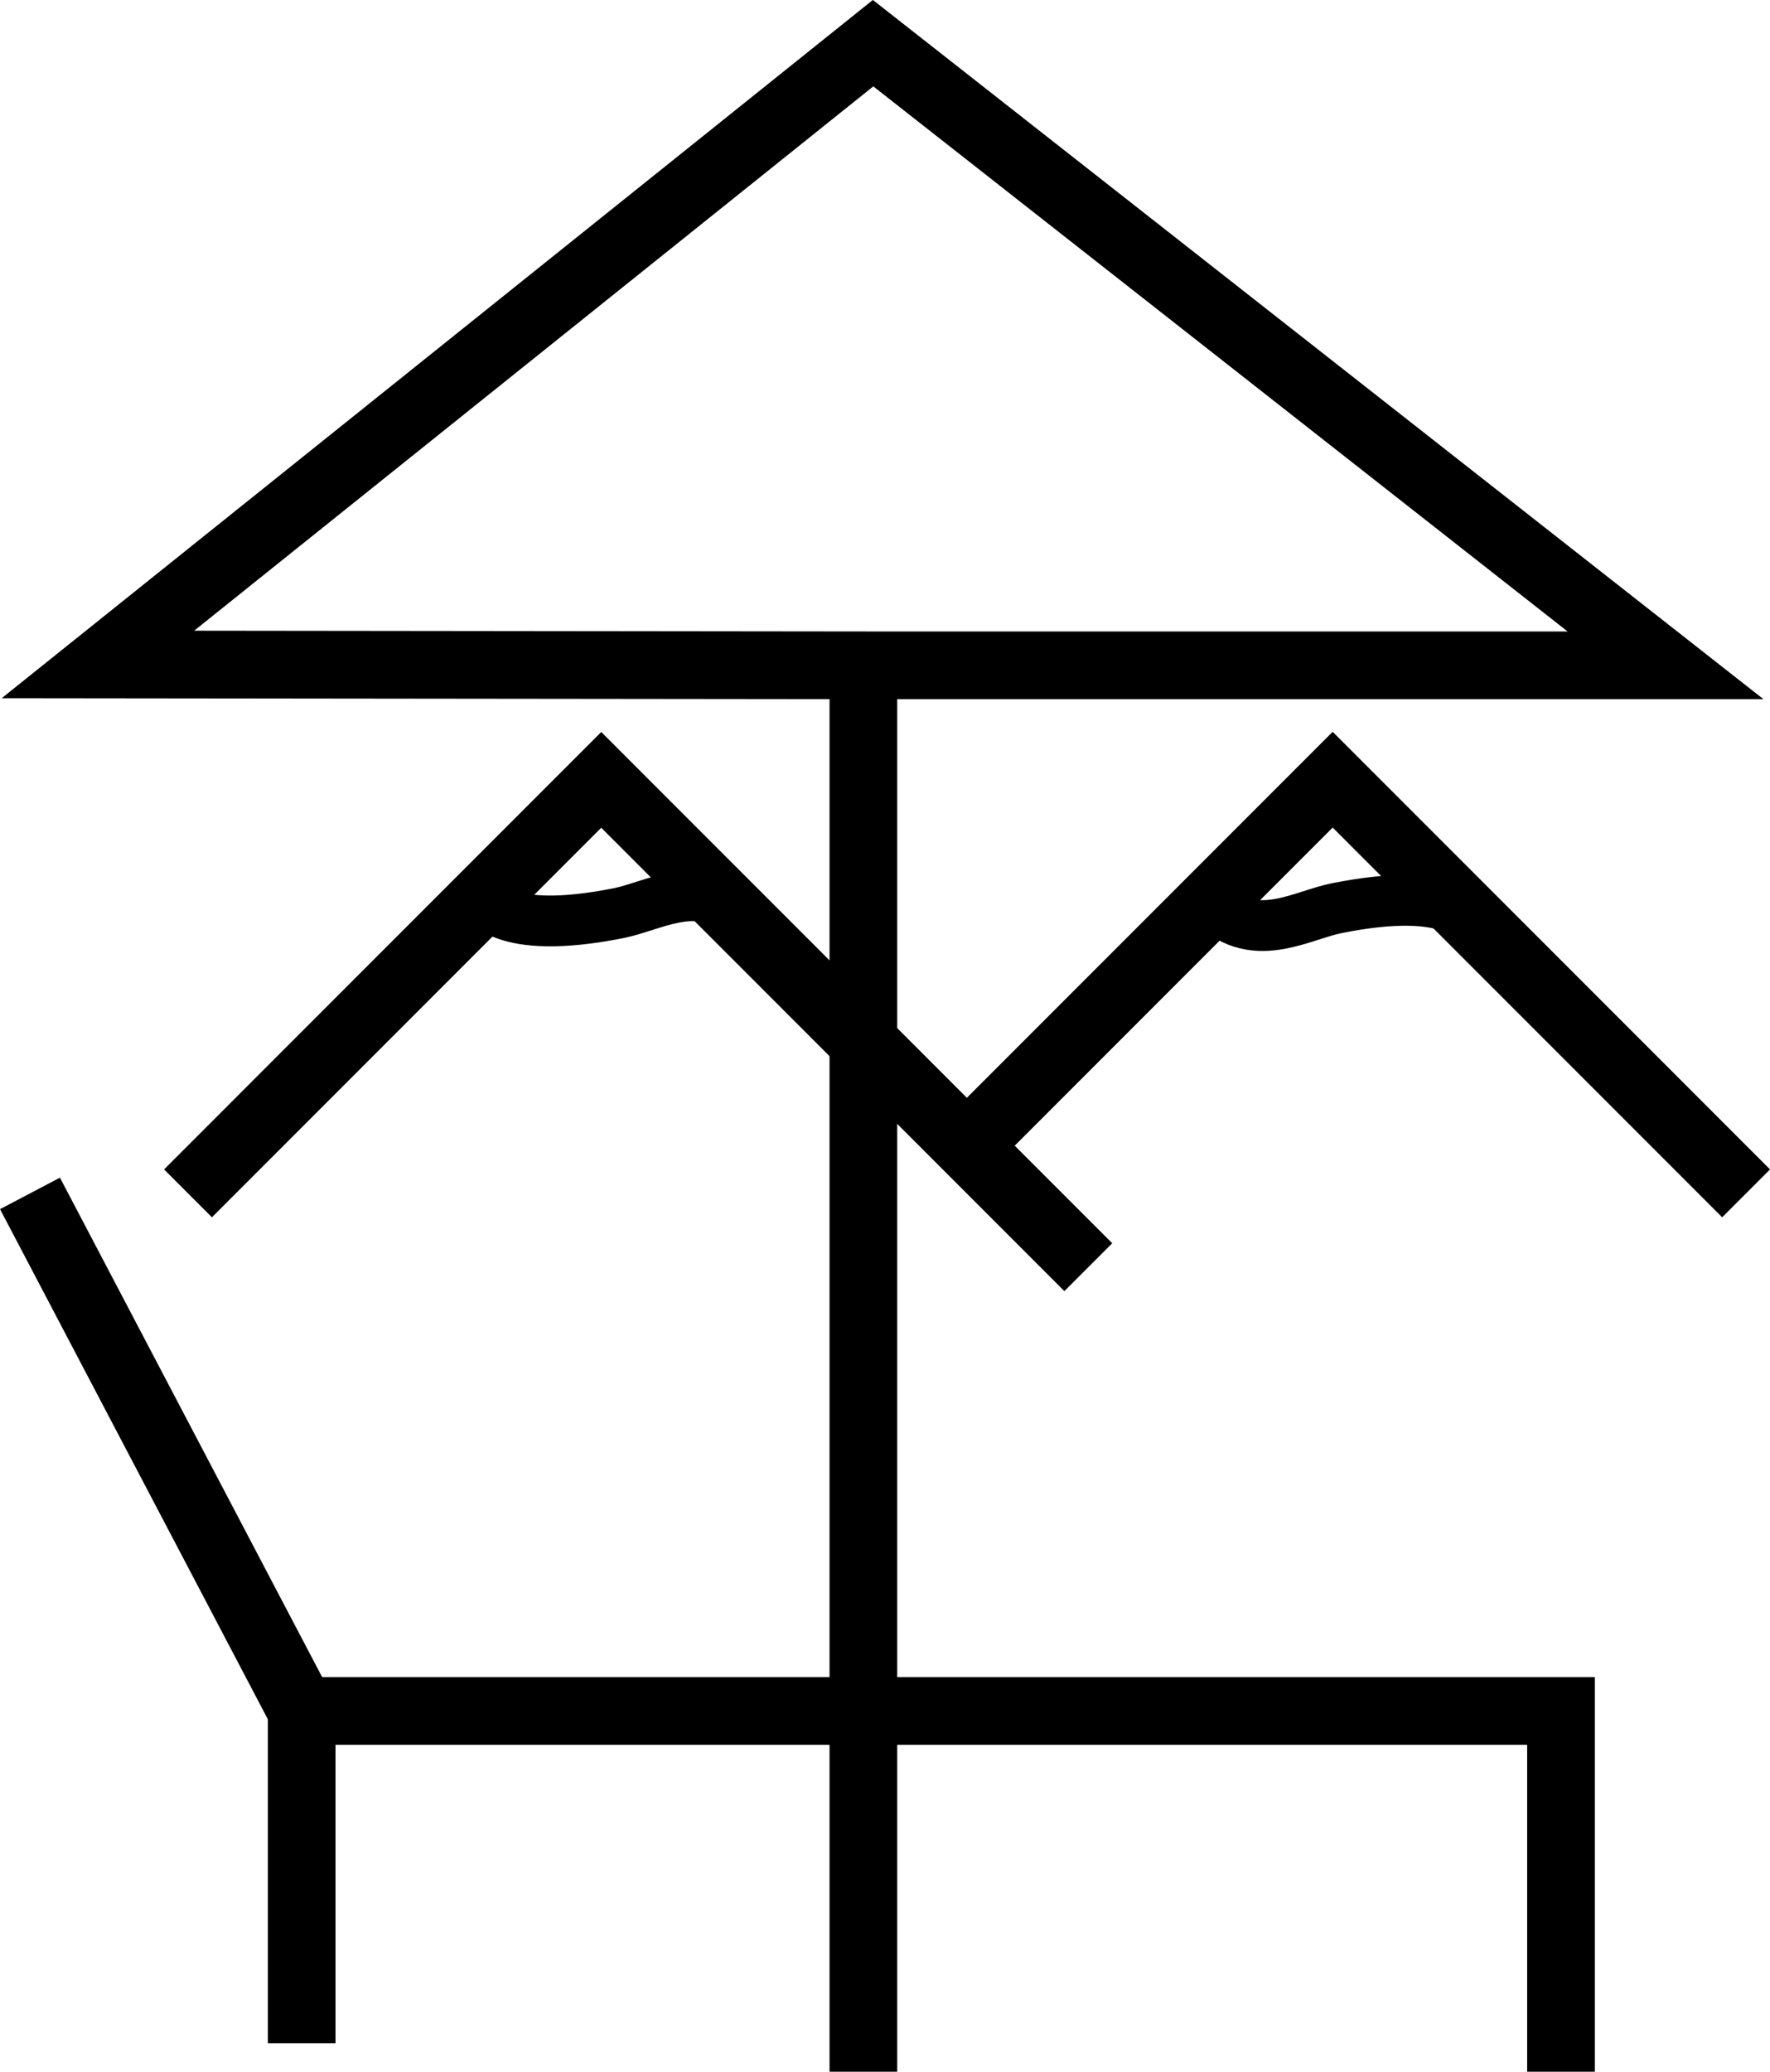
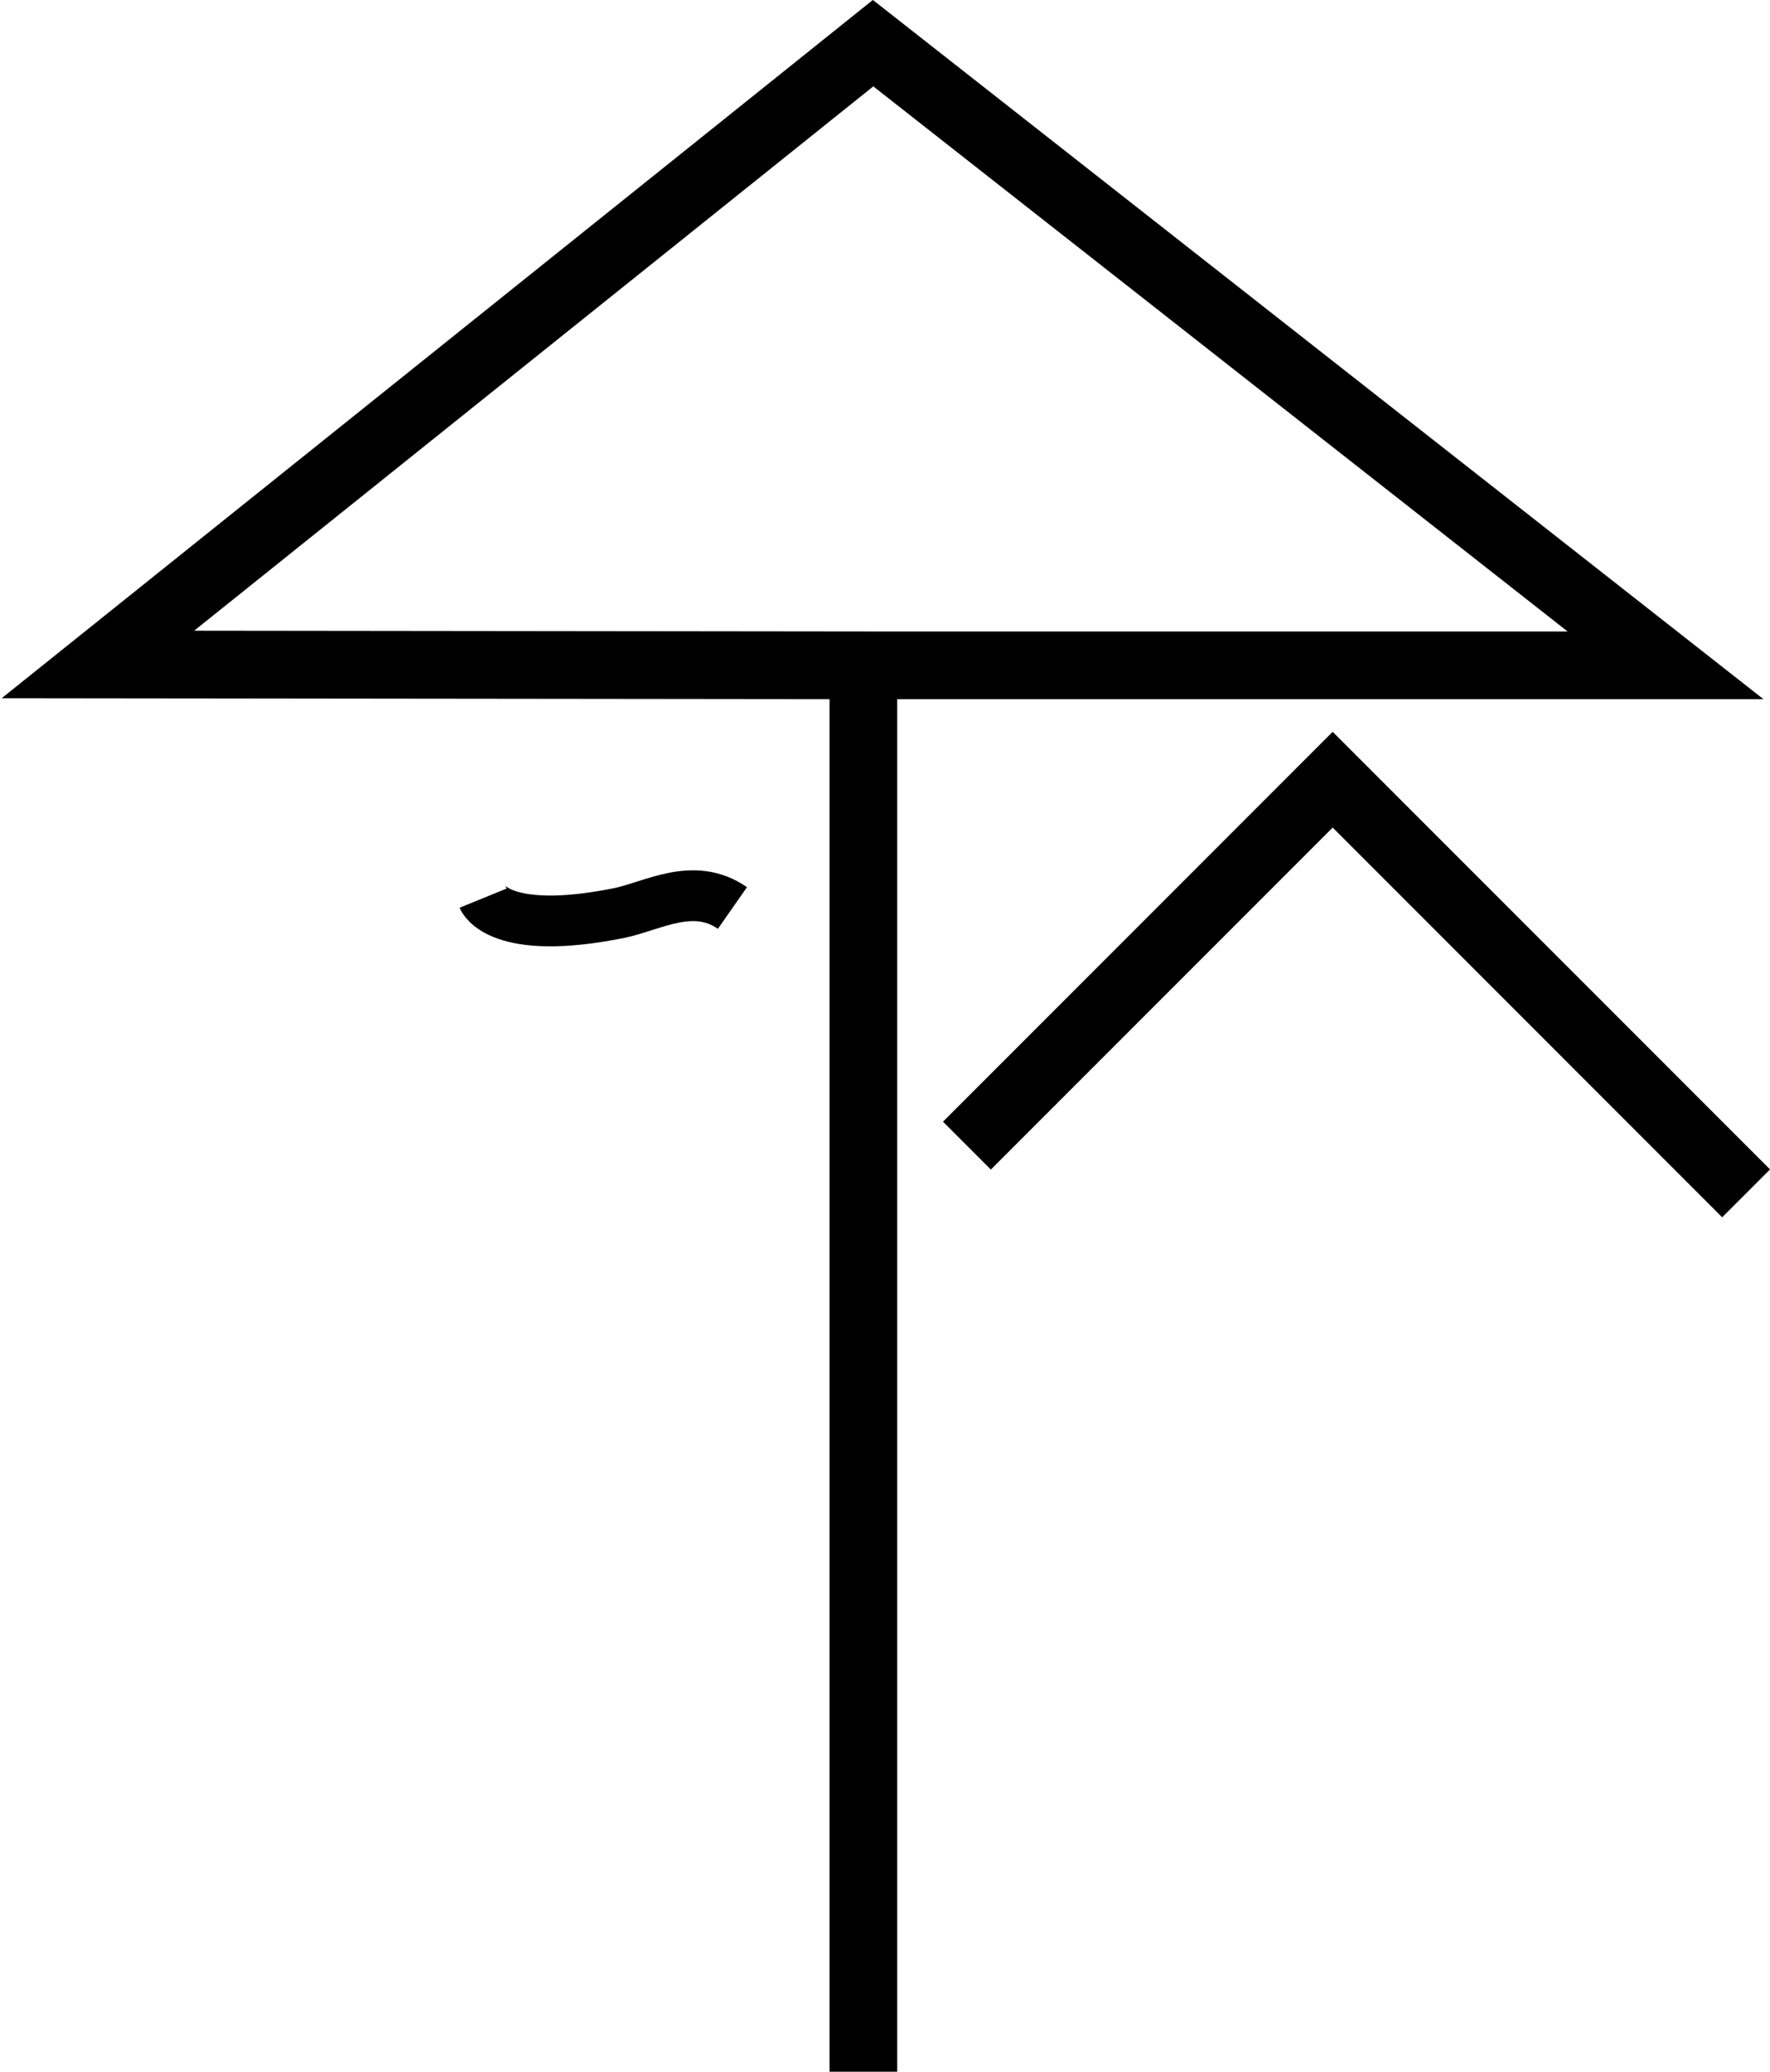
<svg xmlns="http://www.w3.org/2000/svg" width="52.306" height="61.19" viewBox="0 0 52.306 61.19">
  <g transform="translate(-89.476 -676.841)">
    <g transform="translate(90.362 678.117)">
      <g transform="translate(0 33.972)">
-         <path d="M138.281,754.441V743.786H101.066V753.6" transform="translate(-93.037 -728.499)" fill="none" stroke="#000" stroke-miterlimit="10" stroke-width="2" />
-         <line x2="8.03" y2="15.287" fill="none" stroke="#000" stroke-miterlimit="10" stroke-width="2" />
-       </g>
+         </g>
      <path d="M115.658,738.03V696.492h23.705l-23.418-18.376-22.907,18.35,22.764.026" transform="translate(-91.03 -678.117)" fill="none" stroke="#000" stroke-miterlimit="10" stroke-width="2" />
    </g>
    <g transform="translate(95.032 699.87)">
-       <path d="M96.588,719.337,108.8,707.124l14.393,14.393" transform="translate(-96.588 -707.119)" fill="none" stroke="#000" stroke-miterlimit="10" stroke-width="2" />
      <path d="M150.3,719.336l-12.218-12.218-10.808,10.808" transform="translate(-104.256 -707.118)" fill="none" stroke="#000" stroke-miterlimit="10" stroke-width="2" />
      <path d="M108.214,711.757s.471,1.157,4.025.439c.977-.2,2.193-.95,3.342-.147" transform="translate(-99.493 -708.259)" fill="none" stroke="#000" stroke-miterlimit="10" stroke-width="1.5" />
-       <path d="M144.737,712.543s-.471-1.157-4.026-.44c-.977.2-2.193.95-3.341.148" transform="translate(-106.779 -708.305)" fill="none" stroke="#000" stroke-miterlimit="10" stroke-width="1.5" />
    </g>
  </g>
</svg>